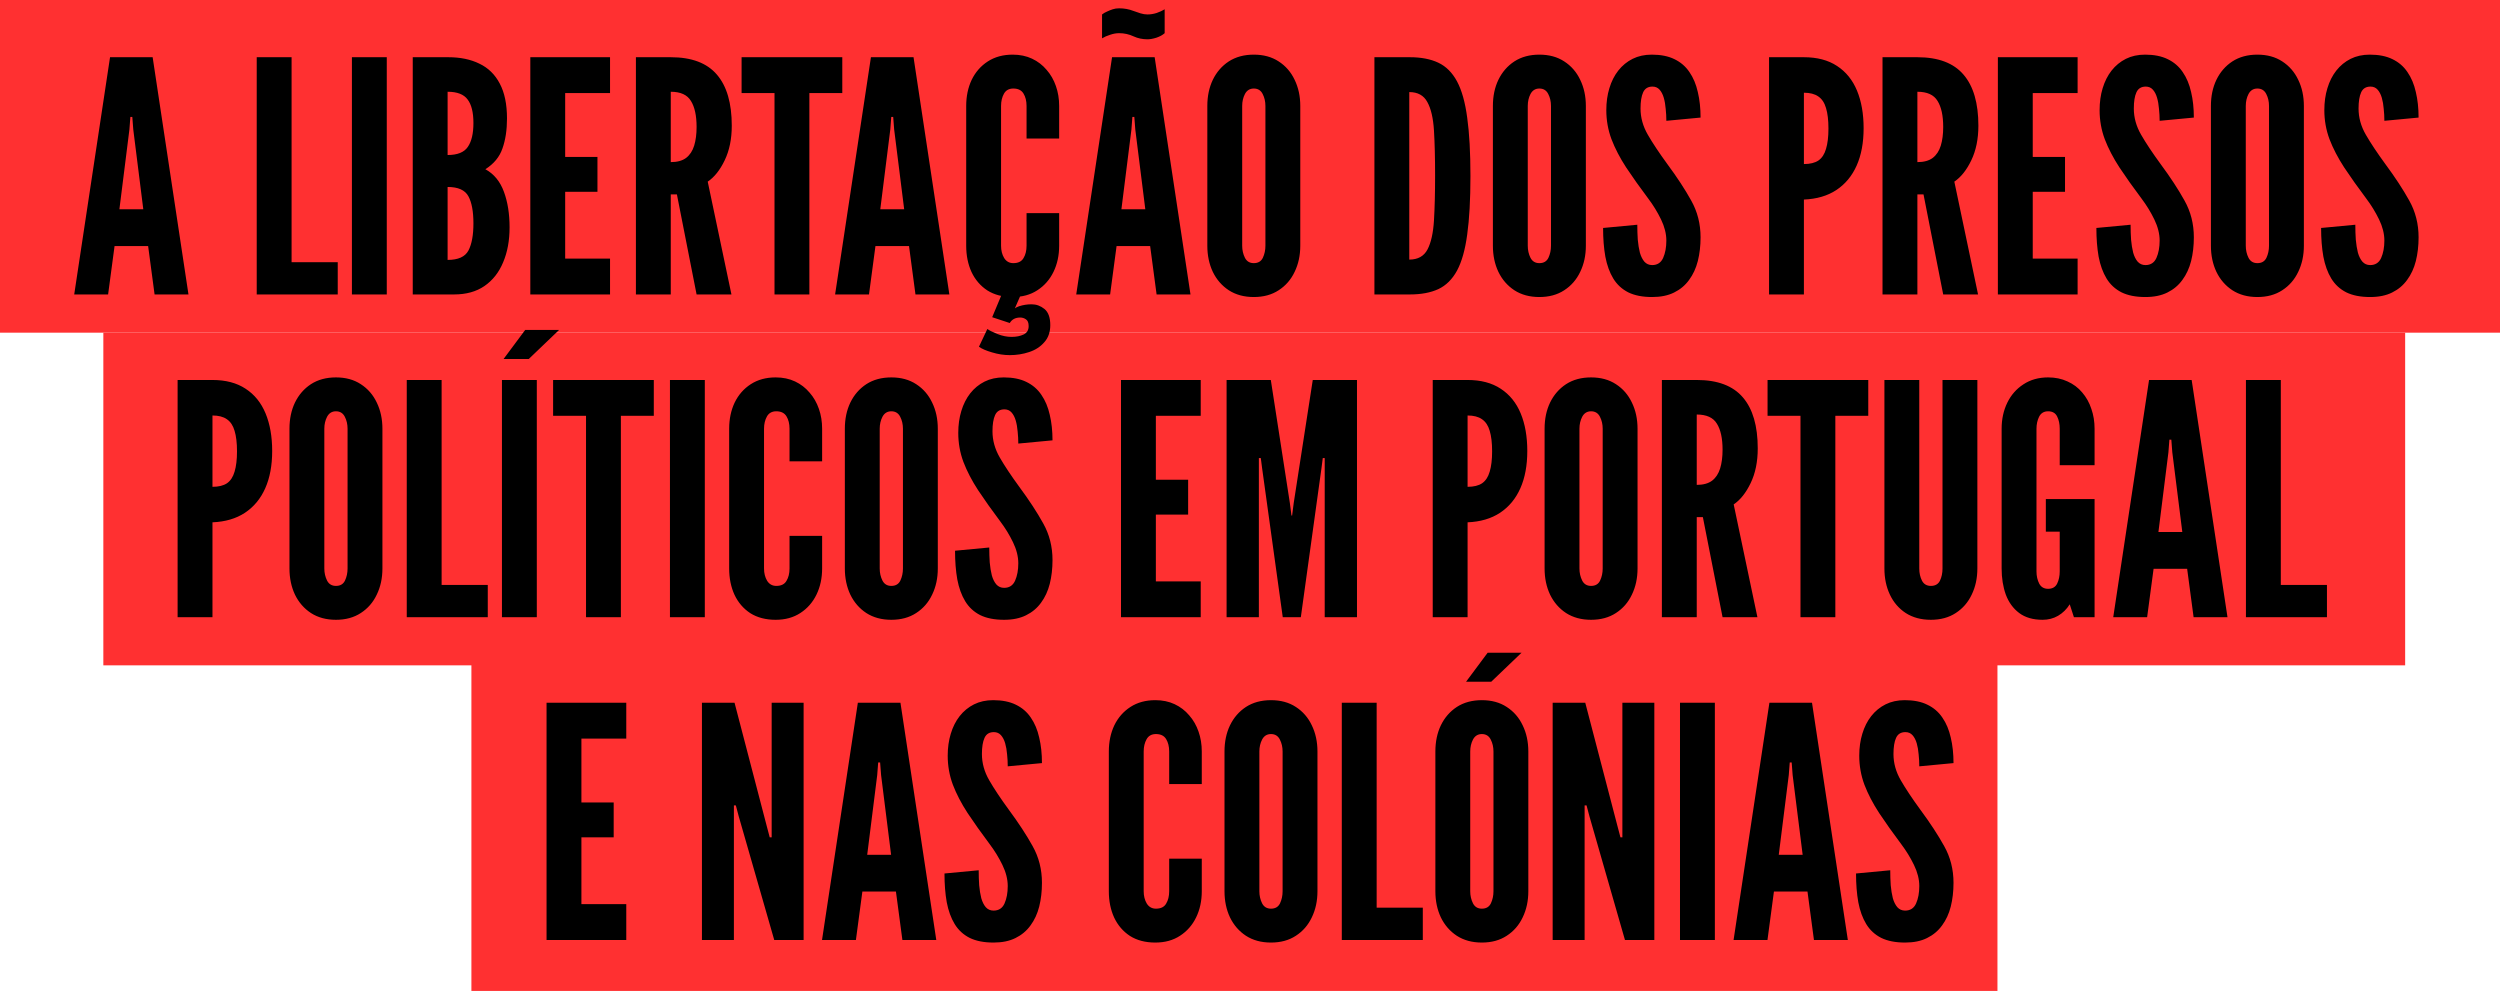
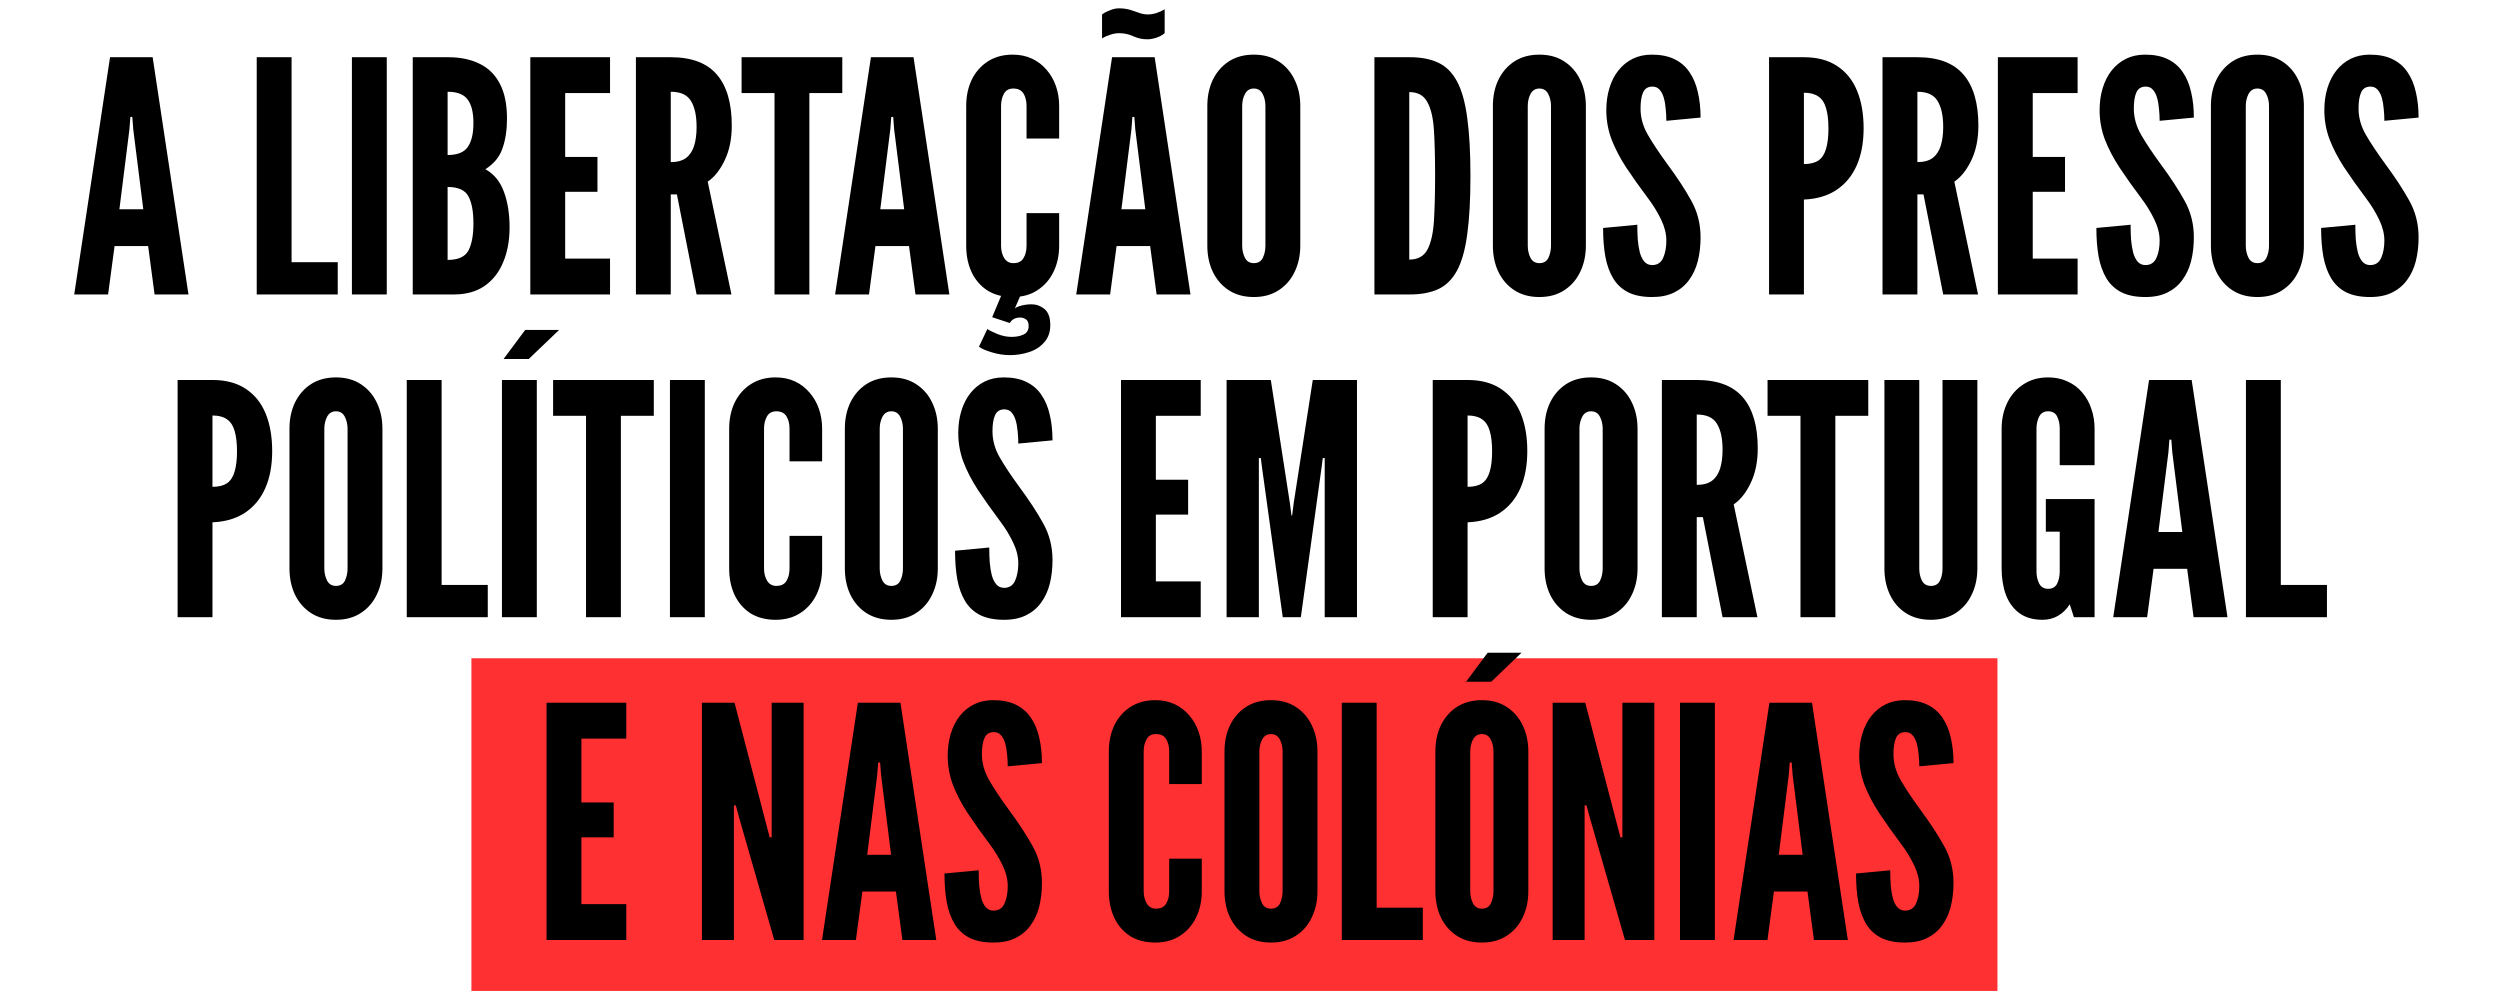
<svg xmlns="http://www.w3.org/2000/svg" width="1766" height="700" viewBox="0 0 1766 700" fill="none">
  <g style="mix-blend-mode:lighten">
-     <rect width="1766" height="235" fill="#FF3031" />
-     <rect x="73" y="235" width="1626" height="235" fill="#FF3031" />
    <rect x="333" y="465" width="1078" height="235" fill="#FF3031" />
  </g>
  <path d="M52.424 208L77.732 40.42H107.828L133.136 208H109.196L104.636 173.8H80.924L76.364 208H52.424ZM84.344 147.808H101.216L94.148 91.492L93.464 82.6H92.096L91.412 91.492L84.344 147.808ZM181.35 208V40.42H205.974V185.2H238.578V208H181.35ZM248.593 208V40.42H273.217V208H248.593ZM291.565 208V40.42H316.645C325.157 40.42 332.491 41.94 338.647 44.98C344.879 47.944 349.667 52.618 353.011 59.002C356.431 65.386 358.141 73.632 358.141 83.74C358.141 91.796 357.077 98.826 354.949 104.83C352.897 110.834 348.869 115.736 342.865 119.536C348.945 122.88 353.315 128.2 355.975 135.496C358.635 142.716 359.965 151.076 359.965 160.576C359.965 169.924 358.445 178.17 355.405 185.314C352.441 192.458 348.033 198.044 342.181 202.072C336.405 206.024 329.261 208 320.749 208H291.565ZM316.189 183.604C323.637 183.604 328.539 181.4 330.895 176.992C333.251 172.508 334.429 166.124 334.429 157.84C334.429 149.404 333.251 143.02 330.895 138.688C328.539 134.28 323.637 132.076 316.189 132.076V183.604ZM316.189 109.504C323.105 109.504 327.855 107.604 330.439 103.804C333.099 100.004 334.429 94.38 334.429 86.932C334.429 79.408 333.061 73.86 330.325 70.288C327.665 66.64 322.953 64.816 316.189 64.816V109.504ZM374.616 208V40.42H430.932V65.728H399.24V110.872H422.04V135.496H399.24V182.692H430.932V208H374.616ZM449.206 208V40.42H473.83C488.574 40.42 499.442 44.524 506.434 52.732C513.426 60.864 516.922 72.872 516.922 88.756C516.922 98.18 515.25 106.35 511.906 113.266C508.638 120.106 504.648 125.122 499.936 128.314L516.694 208H492.07L478.162 137.32H473.83V208H449.206ZM473.83 114.52C478.39 114.52 482 113.532 484.66 111.556C487.32 109.504 489.22 106.616 490.36 102.892C491.5 99.168 492.07 94.76 492.07 89.668C492.07 81.688 490.74 75.57 488.08 71.314C485.496 66.982 480.746 64.816 473.83 64.816V114.52ZM547.114 208V65.728H523.858V40.42H594.994V65.728H571.738V208H547.114ZM589.916 208L615.224 40.42H645.32L670.628 208H646.688L642.128 173.8H618.416L613.856 208H589.916ZM621.836 147.808H638.708L631.64 91.492L630.956 82.6H629.588L628.904 91.492L621.836 147.808ZM715.355 209.824C708.363 209.824 702.397 208.266 697.457 205.15C692.593 201.958 688.869 197.626 686.285 192.154C683.777 186.682 682.523 180.488 682.523 173.572V74.848C682.523 68.008 683.815 61.852 686.399 56.38C689.059 50.908 692.859 46.576 697.799 43.384C702.739 40.192 708.591 38.596 715.355 38.596C720.447 38.596 725.007 39.546 729.035 41.446C733.063 43.346 736.483 45.968 739.295 49.312C742.183 52.58 744.387 56.418 745.907 60.826C747.427 65.158 748.187 69.832 748.187 74.848V97.876H725.159V74.848C725.159 71.352 724.437 68.426 722.993 66.07C721.549 63.714 719.155 62.536 715.811 62.536C712.771 62.536 710.567 63.752 709.199 66.184C707.831 68.616 707.147 71.504 707.147 74.848V173.572C707.147 176.916 707.869 179.804 709.313 182.236C710.833 184.668 712.999 185.884 715.811 185.884C719.231 185.884 721.625 184.706 722.993 182.35C724.437 179.994 725.159 177.068 725.159 173.572V150.544H748.187V173.572C748.187 180.412 746.857 186.568 744.197 192.04C741.537 197.512 737.737 201.844 732.797 205.036C727.933 208.228 722.119 209.824 715.355 209.824ZM728.693 214.954C732.037 214.954 735.077 216.056 737.813 218.26C740.549 220.54 741.917 224.34 741.917 229.66C741.917 234.6 740.511 238.628 737.699 241.744C734.963 244.936 731.391 247.254 726.983 248.698C722.651 250.142 718.091 250.864 713.303 250.864C709.199 250.864 705.019 250.218 700.763 248.926C696.583 247.71 693.505 246.38 691.529 244.936L697.457 232.396C698.825 233.384 701.181 234.562 704.525 235.93C707.945 237.298 711.289 237.982 714.557 237.982C717.901 237.982 720.751 237.412 723.107 236.272C725.463 235.132 726.641 233.156 726.641 230.344C726.641 227.988 725.995 226.392 724.703 225.556C723.487 224.72 722.157 224.302 720.713 224.302C717.293 224.302 714.823 225.594 713.303 228.178L700.877 224.074L707.603 208H721.169L715.811 220.312H714.785C715.393 218.64 717.103 217.31 719.915 216.322C722.727 215.41 725.653 214.954 728.693 214.954ZM760.248 208L785.556 40.42H815.652L840.96 208H817.02L812.46 173.8H788.748L784.188 208H760.248ZM792.168 147.808H809.04L801.972 91.492L801.288 82.6H799.92L799.236 91.492L792.168 147.808ZM810.636 27.766C807.064 27.766 803.796 27.082 800.832 25.714C797.564 24.194 794.144 23.434 790.572 23.434C788.52 23.434 786.392 23.814 784.188 24.574C781.984 25.258 780.084 26.094 778.488 27.082V10.21C779.552 9.374 780.73 8.69 782.022 8.158C783.314 7.55 784.644 7.018 786.012 6.562C787.38 6.106 788.9 5.878 790.572 5.878C794.144 5.878 797.488 6.486 800.604 7.702C802.276 8.31 803.948 8.88 805.62 9.412C807.292 9.944 808.964 10.21 810.636 10.21C812.688 10.21 814.816 9.868 817.02 9.184C819.224 8.424 821.124 7.55 822.72 6.562V23.434C821.276 24.726 819.338 25.79 816.906 26.626C814.474 27.386 812.384 27.766 810.636 27.766ZM885.687 209.824C878.847 209.824 872.957 208.228 868.017 205.036C863.153 201.844 859.391 197.512 856.731 192.04C854.147 186.568 852.855 180.412 852.855 173.572V74.848C852.855 67.932 854.147 61.776 856.731 56.38C859.391 50.908 863.153 46.576 868.017 43.384C872.957 40.192 878.847 38.596 885.687 38.596C892.527 38.596 898.379 40.192 903.243 43.384C908.183 46.576 911.945 50.908 914.529 56.38C917.189 61.852 918.519 68.008 918.519 74.848V173.572C918.519 180.412 917.189 186.568 914.529 192.04C911.945 197.512 908.183 201.844 903.243 205.036C898.379 208.228 892.527 209.824 885.687 209.824ZM885.687 185.884C888.727 185.884 890.855 184.63 892.071 182.122C893.287 179.538 893.895 176.688 893.895 173.572V74.848C893.895 71.732 893.249 68.92 891.957 66.412C890.665 63.828 888.575 62.536 885.687 62.536C882.875 62.536 880.785 63.828 879.417 66.412C878.125 68.92 877.479 71.732 877.479 74.848V173.572C877.479 176.688 878.125 179.538 879.417 182.122C880.709 184.63 882.799 185.884 885.687 185.884ZM970.89 208V40.42H995.97C1003.87 40.42 1010.56 41.712 1016.03 44.296C1021.51 46.88 1025.91 51.288 1029.26 57.52C1032.6 63.752 1035 72.302 1036.44 83.17C1037.96 94.038 1038.72 107.756 1038.72 124.324C1038.72 140.968 1037.96 154.724 1036.44 165.592C1035 176.384 1032.6 184.896 1029.26 191.128C1025.91 197.284 1021.51 201.654 1016.03 204.238C1010.56 206.746 1003.87 208 995.97 208H970.89ZM995.514 183.376C1001.59 183.376 1005.89 180.982 1008.4 176.194C1010.9 171.406 1012.42 164.566 1012.96 155.674C1013.49 146.782 1013.75 136.218 1013.75 123.982C1013.75 111.594 1013.49 101.03 1012.96 92.29C1012.42 83.474 1010.87 76.748 1008.28 72.112C1005.77 67.4 1001.52 65.044 995.514 65.044V183.376ZM1087.41 209.824C1080.57 209.824 1074.68 208.228 1069.74 205.036C1064.88 201.844 1061.12 197.512 1058.46 192.04C1055.87 186.568 1054.58 180.412 1054.58 173.572V74.848C1054.58 67.932 1055.87 61.776 1058.46 56.38C1061.12 50.908 1064.88 46.576 1069.74 43.384C1074.68 40.192 1080.57 38.596 1087.41 38.596C1094.25 38.596 1100.11 40.192 1104.97 43.384C1109.91 46.576 1113.67 50.908 1116.26 56.38C1118.92 61.852 1120.25 68.008 1120.25 74.848V173.572C1120.25 180.412 1118.92 186.568 1116.26 192.04C1113.67 197.512 1109.91 201.844 1104.97 205.036C1100.11 208.228 1094.25 209.824 1087.41 209.824ZM1087.41 185.884C1090.45 185.884 1092.58 184.63 1093.8 182.122C1095.01 179.538 1095.62 176.688 1095.62 173.572V74.848C1095.62 71.732 1094.98 68.92 1093.68 66.412C1092.39 63.828 1090.3 62.536 1087.41 62.536C1084.6 62.536 1082.51 63.828 1081.14 66.412C1079.85 68.92 1079.21 71.732 1079.21 74.848V173.572C1079.21 176.688 1079.85 179.538 1081.14 182.122C1082.44 184.63 1084.53 185.884 1087.41 185.884ZM1167.08 209.824C1160.31 209.824 1154.69 208.722 1150.2 206.518C1145.72 204.238 1142.19 200.97 1139.6 196.714C1137.02 192.458 1135.16 187.328 1134.02 181.324C1132.95 175.32 1132.42 168.556 1132.42 161.032L1156.59 158.752C1156.59 162.4 1156.7 165.934 1156.93 169.354C1157.23 172.698 1157.73 175.738 1158.41 178.474C1159.17 181.134 1160.24 183.262 1161.6 184.858C1163.05 186.454 1164.87 187.252 1167.08 187.252C1170.72 187.252 1173.31 185.58 1174.83 182.236C1176.35 178.816 1177.11 174.712 1177.11 169.924C1177.11 165.136 1175.85 160.158 1173.35 154.99C1170.84 149.822 1167.84 144.92 1164.34 140.284C1158.41 132.38 1153.21 125.046 1148.72 118.282C1144.31 111.518 1140.86 104.868 1138.35 98.332C1135.92 91.796 1134.7 84.956 1134.7 77.812C1134.7 72.188 1135.42 67.02 1136.87 62.308C1138.31 57.52 1140.4 53.378 1143.14 49.882C1145.95 46.31 1149.33 43.536 1153.28 41.56C1157.23 39.584 1161.76 38.596 1166.85 38.596C1173.16 38.596 1178.48 39.66 1182.81 41.788C1187.22 43.916 1190.75 46.956 1193.41 50.908C1196.15 54.86 1198.12 59.572 1199.34 65.044C1200.63 70.44 1201.28 76.444 1201.28 83.056L1177.11 85.336C1177.11 82.524 1176.96 79.712 1176.65 76.9C1176.42 74.012 1175.97 71.39 1175.28 69.034C1174.6 66.678 1173.61 64.778 1172.32 63.334C1171.03 61.89 1169.36 61.168 1167.3 61.168C1164.11 61.168 1161.91 62.536 1160.69 65.272C1159.48 67.932 1158.87 71.732 1158.87 76.672C1158.87 83.056 1160.58 89.212 1164 95.14C1167.42 101.068 1172.02 107.984 1177.79 115.888C1184.71 125.236 1190.33 133.824 1194.66 141.652C1199.07 149.48 1201.28 158.144 1201.28 167.644C1201.28 173.648 1200.63 179.234 1199.34 184.402C1198.05 189.494 1195.99 193.94 1193.18 197.74C1190.45 201.54 1186.91 204.504 1182.58 206.632C1178.32 208.76 1173.16 209.824 1167.08 209.824ZM1249.66 208V40.42H1274.28C1283.63 40.42 1291.42 42.472 1297.65 46.576C1303.96 50.68 1308.67 56.494 1311.79 64.018C1314.9 71.542 1316.46 80.396 1316.46 90.58C1316.46 100.764 1314.83 109.542 1311.56 116.914C1308.29 124.286 1303.5 130.062 1297.19 134.242C1290.96 138.346 1283.32 140.588 1274.28 140.968V208H1249.66ZM1274.28 115.888C1278.61 115.888 1282.03 115.052 1284.54 113.38C1287.05 111.632 1288.83 108.896 1289.9 105.172C1291.04 101.448 1291.61 96.66 1291.61 90.808C1291.61 84.88 1291.04 80.054 1289.9 76.33C1288.83 72.606 1287.01 69.87 1284.43 68.122C1281.92 66.374 1278.54 65.5 1274.28 65.5V115.888ZM1329.81 208V40.42H1354.44C1369.18 40.42 1380.05 44.524 1387.04 52.732C1394.03 60.864 1397.53 72.872 1397.53 88.756C1397.53 98.18 1395.86 106.35 1392.51 113.266C1389.24 120.106 1385.25 125.122 1380.54 128.314L1397.3 208H1372.68L1358.77 137.32H1354.44V208H1329.81ZM1354.44 114.52C1359 114.52 1362.61 113.532 1365.27 111.556C1367.93 109.504 1369.83 106.616 1370.97 102.892C1372.11 99.168 1372.68 94.76 1372.68 89.668C1372.68 81.688 1371.35 75.57 1368.69 71.314C1366.1 66.982 1361.35 64.816 1354.44 64.816V114.52ZM1411.3 208V40.42H1467.62V65.728H1435.93V110.872H1458.73V135.496H1435.93V182.692H1467.62V208H1411.3ZM1515.53 209.824C1508.77 209.824 1503.15 208.722 1498.66 206.518C1494.18 204.238 1490.64 200.97 1488.06 196.714C1485.48 192.458 1483.61 187.328 1482.47 181.324C1481.41 175.32 1480.88 168.556 1480.88 161.032L1505.05 158.752C1505.05 162.4 1505.16 165.934 1505.39 169.354C1505.69 172.698 1506.19 175.738 1506.87 178.474C1507.63 181.134 1508.69 183.262 1510.06 184.858C1511.51 186.454 1513.33 187.252 1515.53 187.252C1519.18 187.252 1521.77 185.58 1523.29 182.236C1524.81 178.816 1525.57 174.712 1525.57 169.924C1525.57 165.136 1524.31 160.158 1521.8 154.99C1519.3 149.822 1516.29 144.92 1512.8 140.284C1506.87 132.38 1501.66 125.046 1497.18 118.282C1492.77 111.518 1489.31 104.868 1486.81 98.332C1484.37 91.796 1483.16 84.956 1483.16 77.812C1483.16 72.188 1483.88 67.02 1485.32 62.308C1486.77 57.52 1488.86 53.378 1491.59 49.882C1494.41 46.31 1497.79 43.536 1501.74 41.56C1505.69 39.584 1510.21 38.596 1515.31 38.596C1521.61 38.596 1526.93 39.66 1531.27 41.788C1535.67 43.916 1539.21 46.956 1541.87 50.908C1544.6 54.86 1546.58 59.572 1547.8 65.044C1549.09 70.44 1549.73 76.444 1549.73 83.056L1525.57 85.336C1525.57 82.524 1525.41 79.712 1525.11 76.9C1524.88 74.012 1524.43 71.39 1523.74 69.034C1523.06 66.678 1522.07 64.778 1520.78 63.334C1519.49 61.89 1517.81 61.168 1515.76 61.168C1512.57 61.168 1510.37 62.536 1509.15 65.272C1507.93 67.932 1507.33 71.732 1507.33 76.672C1507.33 83.056 1509.04 89.212 1512.46 95.14C1515.88 101.068 1520.47 107.984 1526.25 115.888C1533.17 125.236 1538.79 133.824 1543.12 141.652C1547.53 149.48 1549.73 158.144 1549.73 167.644C1549.73 173.648 1549.09 179.234 1547.8 184.402C1546.5 189.494 1544.45 193.94 1541.64 197.74C1538.9 201.54 1535.37 204.504 1531.04 206.632C1526.78 208.76 1521.61 209.824 1515.53 209.824ZM1594.62 209.824C1587.78 209.824 1581.89 208.228 1576.95 205.036C1572.09 201.844 1568.33 197.512 1565.67 192.04C1563.08 186.568 1561.79 180.412 1561.79 173.572V74.848C1561.79 67.932 1563.08 61.776 1565.67 56.38C1568.33 50.908 1572.09 46.576 1576.95 43.384C1581.89 40.192 1587.78 38.596 1594.62 38.596C1601.46 38.596 1607.32 40.192 1612.18 43.384C1617.12 46.576 1620.88 50.908 1623.47 56.38C1626.13 61.852 1627.46 68.008 1627.46 74.848V173.572C1627.46 180.412 1626.13 186.568 1623.47 192.04C1620.88 197.512 1617.12 201.844 1612.18 205.036C1607.32 208.228 1601.46 209.824 1594.62 209.824ZM1594.62 185.884C1597.66 185.884 1599.79 184.63 1601.01 182.122C1602.22 179.538 1602.83 176.688 1602.83 173.572V74.848C1602.83 71.732 1602.19 68.92 1600.89 66.412C1599.6 63.828 1597.51 62.536 1594.62 62.536C1591.81 62.536 1589.72 63.828 1588.35 66.412C1587.06 68.92 1586.42 71.732 1586.42 74.848V173.572C1586.42 176.688 1587.06 179.538 1588.35 182.122C1589.65 184.63 1591.74 185.884 1594.62 185.884ZM1674.29 209.824C1667.52 209.824 1661.9 208.722 1657.42 206.518C1652.93 204.238 1649.4 200.97 1646.81 196.714C1644.23 192.458 1642.37 187.328 1641.23 181.324C1640.16 175.32 1639.63 168.556 1639.63 161.032L1663.8 158.752C1663.8 162.4 1663.91 165.934 1664.14 169.354C1664.45 172.698 1664.94 175.738 1665.62 178.474C1666.38 181.134 1667.45 183.262 1668.82 184.858C1670.26 186.454 1672.08 187.252 1674.29 187.252C1677.94 187.252 1680.52 185.58 1682.04 182.236C1683.56 178.816 1684.32 174.712 1684.32 169.924C1684.32 165.136 1683.07 160.158 1680.56 154.99C1678.05 149.822 1675.05 144.92 1671.55 140.284C1665.62 132.38 1660.42 125.046 1655.93 118.282C1651.53 111.518 1648.07 104.868 1645.56 98.332C1643.13 91.796 1641.91 84.956 1641.91 77.812C1641.91 72.188 1642.63 67.02 1644.08 62.308C1645.52 57.52 1647.61 53.378 1650.35 49.882C1653.16 46.31 1656.54 43.536 1660.49 41.56C1664.45 39.584 1668.97 38.596 1674.06 38.596C1680.37 38.596 1685.69 39.66 1690.02 41.788C1694.43 43.916 1697.96 46.956 1700.62 50.908C1703.36 54.86 1705.33 59.572 1706.55 65.044C1707.84 70.44 1708.49 76.444 1708.49 83.056L1684.32 85.336C1684.32 82.524 1684.17 79.712 1683.86 76.9C1683.64 74.012 1683.18 71.39 1682.5 69.034C1681.81 66.678 1680.82 64.778 1679.53 63.334C1678.24 61.89 1676.57 61.168 1674.52 61.168C1671.32 61.168 1669.12 62.536 1667.9 65.272C1666.69 67.932 1666.08 71.732 1666.08 76.672C1666.08 83.056 1667.79 89.212 1671.21 95.14C1674.63 101.068 1679.23 107.984 1685 115.888C1691.92 125.236 1697.54 133.824 1701.88 141.652C1706.28 149.48 1708.49 158.144 1708.49 167.644C1708.49 173.648 1707.84 179.234 1706.55 184.402C1705.26 189.494 1703.21 193.94 1700.39 197.74C1697.66 201.54 1694.12 204.504 1689.79 206.632C1685.54 208.76 1680.37 209.824 1674.29 209.824ZM125.464 436V268.42H150.088C159.436 268.42 167.226 270.472 173.458 274.576C179.766 278.68 184.478 284.494 187.594 292.018C190.71 299.542 192.268 308.396 192.268 318.58C192.268 328.764 190.634 337.542 187.366 344.914C184.098 352.286 179.31 358.062 173.002 362.242C166.77 366.346 159.132 368.588 150.088 368.968V436H125.464ZM150.088 343.888C154.42 343.888 157.84 343.052 160.348 341.38C162.856 339.632 164.642 336.896 165.706 333.172C166.846 329.448 167.416 324.66 167.416 318.808C167.416 312.88 166.846 308.054 165.706 304.33C164.642 300.606 162.818 297.87 160.234 296.122C157.726 294.374 154.344 293.5 150.088 293.5V343.888ZM237.312 437.824C230.472 437.824 224.582 436.228 219.642 433.036C214.778 429.844 211.016 425.512 208.356 420.04C205.772 414.568 204.48 408.412 204.48 401.572V302.848C204.48 295.932 205.772 289.776 208.356 284.38C211.016 278.908 214.778 274.576 219.642 271.384C224.582 268.192 230.472 266.596 237.312 266.596C244.152 266.596 250.004 268.192 254.868 271.384C259.808 274.576 263.57 278.908 266.154 284.38C268.814 289.852 270.144 296.008 270.144 302.848V401.572C270.144 408.412 268.814 414.568 266.154 420.04C263.57 425.512 259.808 429.844 254.868 433.036C250.004 436.228 244.152 437.824 237.312 437.824ZM237.312 413.884C240.352 413.884 242.48 412.63 243.696 410.122C244.912 407.538 245.52 404.688 245.52 401.572V302.848C245.52 299.732 244.874 296.92 243.582 294.412C242.29 291.828 240.2 290.536 237.312 290.536C234.5 290.536 232.41 291.828 231.042 294.412C229.75 296.92 229.104 299.732 229.104 302.848V401.572C229.104 404.688 229.75 407.538 231.042 410.122C232.334 412.63 234.424 413.884 237.312 413.884ZM287.335 436V268.42H311.959V413.2H344.563V436H287.335ZM354.577 436V268.42H379.201V436H354.577ZM355.717 253.6L370.993 233.08H394.933L373.501 253.6H355.717ZM413.966 436V293.728H390.71V268.42H461.846V293.728H438.59V436H413.966ZM473.253 436V268.42H497.877V436H473.253ZM547.917 437.824C540.925 437.824 534.959 436.266 530.019 433.15C525.155 429.958 521.431 425.626 518.847 420.154C516.339 414.682 515.085 408.488 515.085 401.572V302.848C515.085 296.008 516.377 289.852 518.961 284.38C521.621 278.908 525.421 274.576 530.361 271.384C535.301 268.192 541.153 266.596 547.917 266.596C553.009 266.596 557.569 267.546 561.597 269.446C565.625 271.346 569.045 273.968 571.857 277.312C574.745 280.58 576.949 284.418 578.469 288.826C579.989 293.158 580.749 297.832 580.749 302.848V325.876H557.721V302.848C557.721 299.352 556.999 296.426 555.555 294.07C554.111 291.714 551.717 290.536 548.373 290.536C545.333 290.536 543.129 291.752 541.761 294.184C540.393 296.616 539.709 299.504 539.709 302.848V401.572C539.709 404.916 540.431 407.804 541.875 410.236C543.395 412.668 545.561 413.884 548.373 413.884C551.793 413.884 554.187 412.706 555.555 410.35C556.999 407.994 557.721 405.068 557.721 401.572V378.544H580.749V401.572C580.749 408.412 579.419 414.568 576.759 420.04C574.099 425.512 570.299 429.844 565.359 433.036C560.495 436.228 554.681 437.824 547.917 437.824ZM629.632 437.824C622.792 437.824 616.902 436.228 611.962 433.036C607.098 429.844 603.336 425.512 600.676 420.04C598.092 414.568 596.8 408.412 596.8 401.572V302.848C596.8 295.932 598.092 289.776 600.676 284.38C603.336 278.908 607.098 274.576 611.962 271.384C616.902 268.192 622.792 266.596 629.632 266.596C636.472 266.596 642.324 268.192 647.188 271.384C652.128 274.576 655.89 278.908 658.474 284.38C661.134 289.852 662.464 296.008 662.464 302.848V401.572C662.464 408.412 661.134 414.568 658.474 420.04C655.89 425.512 652.128 429.844 647.188 433.036C642.324 436.228 636.472 437.824 629.632 437.824ZM629.632 413.884C632.672 413.884 634.8 412.63 636.016 410.122C637.232 407.538 637.84 404.688 637.84 401.572V302.848C637.84 299.732 637.194 296.92 635.902 294.412C634.61 291.828 632.52 290.536 629.632 290.536C626.82 290.536 624.73 291.828 623.362 294.412C622.07 296.92 621.424 299.732 621.424 302.848V401.572C621.424 404.688 622.07 407.538 623.362 410.122C624.654 412.63 626.744 413.884 629.632 413.884ZM709.295 437.824C702.531 437.824 696.907 436.722 692.423 434.518C687.939 432.238 684.405 428.97 681.821 424.714C679.237 420.458 677.375 415.328 676.235 409.324C675.171 403.32 674.639 396.556 674.639 389.032L698.807 386.752C698.807 390.4 698.921 393.934 699.149 397.354C699.453 400.698 699.947 403.738 700.631 406.474C701.391 409.134 702.455 411.262 703.823 412.858C705.267 414.454 707.091 415.252 709.295 415.252C712.943 415.252 715.527 413.58 717.047 410.236C718.567 406.816 719.327 402.712 719.327 397.924C719.327 393.136 718.073 388.158 715.565 382.99C713.057 377.822 710.055 372.92 706.559 368.284C700.631 360.38 695.425 353.046 690.941 346.282C686.533 339.518 683.075 332.868 680.567 326.332C678.135 319.796 676.919 312.956 676.919 305.812C676.919 300.188 677.641 295.02 679.085 290.308C680.529 285.52 682.619 281.378 685.355 277.882C688.167 274.31 691.549 271.536 695.501 269.56C699.453 267.584 703.975 266.596 709.067 266.596C715.375 266.596 720.695 267.66 725.027 269.788C729.435 271.916 732.969 274.956 735.629 278.908C738.365 282.86 740.341 287.572 741.557 293.044C742.849 298.44 743.495 304.444 743.495 311.056L719.327 313.336C719.327 310.524 719.175 307.712 718.871 304.9C718.643 302.012 718.187 299.39 717.503 297.034C716.819 294.678 715.831 292.778 714.539 291.334C713.247 289.89 711.575 289.168 709.523 289.168C706.331 289.168 704.127 290.536 702.911 293.272C701.695 295.932 701.087 299.732 701.087 304.672C701.087 311.056 702.797 317.212 706.217 323.14C709.637 329.068 714.235 335.984 720.011 343.888C726.927 353.236 732.551 361.824 736.883 369.652C741.291 377.48 743.495 386.144 743.495 395.644C743.495 401.648 742.849 407.234 741.557 412.402C740.265 417.494 738.213 421.94 735.401 425.74C732.665 429.54 729.131 432.504 724.799 434.632C720.543 436.76 715.375 437.824 709.295 437.824ZM791.874 436V268.42H848.19V293.728H816.498V338.872H839.298V363.496H816.498V410.692H848.19V436H791.874ZM866.464 436V268.42H897.7L911.152 355.288L912.292 364.18H912.748L913.888 355.288L927.34 268.42H958.576V436H935.776V323.596H934.408L933.496 330.664L918.904 436H906.136L891.544 330.664L890.632 323.596H889.264V436H866.464ZM1012.08 436V268.42H1036.7C1046.05 268.42 1053.84 270.472 1060.07 274.576C1066.38 278.68 1071.09 284.494 1074.21 292.018C1077.33 299.542 1078.88 308.396 1078.88 318.58C1078.88 328.764 1077.25 337.542 1073.98 344.914C1070.71 352.286 1065.93 358.062 1059.62 362.242C1053.39 366.346 1045.75 368.588 1036.7 368.968V436H1012.08ZM1036.7 343.888C1041.04 343.888 1044.46 343.052 1046.96 341.38C1049.47 339.632 1051.26 336.896 1052.32 333.172C1053.46 329.448 1054.03 324.66 1054.03 318.808C1054.03 312.88 1053.46 308.054 1052.32 304.33C1051.26 300.606 1049.43 297.87 1046.85 296.122C1044.34 294.374 1040.96 293.5 1036.7 293.5V343.888ZM1123.93 437.824C1117.09 437.824 1111.2 436.228 1106.26 433.036C1101.4 429.844 1097.63 425.512 1094.97 420.04C1092.39 414.568 1091.1 408.412 1091.1 401.572V302.848C1091.1 295.932 1092.39 289.776 1094.97 284.38C1097.63 278.908 1101.4 274.576 1106.26 271.384C1111.2 268.192 1117.09 266.596 1123.93 266.596C1130.77 266.596 1136.62 268.192 1141.49 271.384C1146.43 274.576 1150.19 278.908 1152.77 284.38C1155.43 289.852 1156.76 296.008 1156.76 302.848V401.572C1156.76 408.412 1155.43 414.568 1152.77 420.04C1150.19 425.512 1146.43 429.844 1141.49 433.036C1136.62 436.228 1130.77 437.824 1123.93 437.824ZM1123.93 413.884C1126.97 413.884 1129.1 412.63 1130.31 410.122C1131.53 407.538 1132.14 404.688 1132.14 401.572V302.848C1132.14 299.732 1131.49 296.92 1130.2 294.412C1128.91 291.828 1126.82 290.536 1123.93 290.536C1121.12 290.536 1119.03 291.828 1117.66 294.412C1116.37 296.92 1115.72 299.732 1115.72 302.848V401.572C1115.72 404.688 1116.37 407.538 1117.66 410.122C1118.95 412.63 1121.04 413.884 1123.93 413.884ZM1173.95 436V268.42H1198.58C1213.32 268.42 1224.19 272.524 1231.18 280.732C1238.17 288.864 1241.67 300.872 1241.67 316.756C1241.67 326.18 1240 334.35 1236.65 341.266C1233.38 348.106 1229.39 353.122 1224.68 356.314L1241.44 436H1216.82L1202.91 365.32H1198.58V436H1173.95ZM1198.58 342.52C1203.14 342.52 1206.75 341.532 1209.41 339.556C1212.07 337.504 1213.97 334.616 1215.11 330.892C1216.25 327.168 1216.82 322.76 1216.82 317.668C1216.82 309.688 1215.49 303.57 1212.83 299.314C1210.24 294.982 1205.49 292.816 1198.58 292.816V342.52ZM1271.86 436V293.728H1248.6V268.42H1319.74V293.728H1296.48V436H1271.86ZM1363.98 437.824C1357.06 437.824 1351.14 436.228 1346.2 433.036C1341.33 429.844 1337.61 425.512 1335.02 420.04C1332.44 414.568 1331.15 408.412 1331.15 401.572V268.42H1355.77V401.572C1355.77 404.84 1356.42 407.728 1357.71 410.236C1359 412.668 1361.09 413.884 1363.98 413.884C1367.02 413.884 1369.15 412.668 1370.36 410.236C1371.58 407.728 1372.19 404.84 1372.19 401.572V268.42H1396.81V401.572C1396.81 408.412 1395.48 414.568 1392.82 420.04C1390.24 425.512 1386.48 429.844 1381.54 433.036C1376.67 436.228 1370.82 437.824 1363.98 437.824ZM1442.9 437.824C1436.14 437.824 1430.63 436.228 1426.37 433.036C1422.12 429.844 1418.96 425.512 1416.91 420.04C1414.94 414.568 1413.95 408.412 1413.95 401.572V302.848C1413.95 296.084 1415.28 289.966 1417.94 284.494C1420.6 279.022 1424.4 274.69 1429.34 271.498C1434.28 268.23 1440.09 266.596 1446.78 266.596C1451.87 266.596 1456.43 267.546 1460.46 269.446C1464.56 271.27 1468.02 273.854 1470.83 277.198C1473.72 280.542 1475.89 284.418 1477.33 288.826C1478.85 293.158 1479.61 297.832 1479.61 302.848V328.612H1454.99V302.848C1454.99 299.504 1454.38 296.616 1453.16 294.184C1451.95 291.752 1449.82 290.536 1446.78 290.536C1443.82 290.536 1441.69 291.828 1440.4 294.412C1439.18 296.92 1438.57 299.732 1438.57 302.848V403.624C1438.57 406.892 1439.22 409.78 1440.51 412.288C1441.8 414.72 1443.89 415.936 1446.78 415.936C1449.82 415.936 1451.95 414.72 1453.16 412.288C1454.38 409.78 1454.99 406.892 1454.99 403.624V375.58H1445.18V352.552H1479.61V436H1465.02L1462.06 426.88C1459.93 430.3 1457.19 432.998 1453.85 434.974C1450.58 436.874 1446.93 437.824 1442.9 437.824ZM1492.79 436L1518.09 268.42H1548.19L1573.5 436H1549.56L1545 401.8H1521.29L1516.73 436H1492.79ZM1524.71 375.808H1541.58L1534.51 319.492L1533.83 310.6H1532.46L1531.77 319.492L1524.71 375.808ZM1586.53 436V268.42H1611.16V413.2H1643.76V436H1586.53ZM386.083 664V496.42H442.399V521.728H410.707V566.872H433.507V591.496H410.707V638.692H442.399V664H386.083ZM495.852 664V496.42H518.88L541.68 583.744L543.732 591.496H545.1V496.42H567.672V664H546.924L521.844 576.676L519.792 568.924H518.424V664H495.852ZM580.676 664L605.984 496.42H636.08L661.388 664H637.448L632.888 629.8H609.176L604.616 664H580.676ZM612.596 603.808H629.468L622.4 547.492L621.716 538.6H620.348L619.664 547.492L612.596 603.808ZM701.836 665.824C695.072 665.824 689.448 664.722 684.964 662.518C680.48 660.238 676.946 656.97 674.362 652.714C671.778 648.458 669.916 643.328 668.776 637.324C667.712 631.32 667.18 624.556 667.18 617.032L691.348 614.752C691.348 618.4 691.462 621.934 691.69 625.354C691.994 628.698 692.488 631.738 693.172 634.474C693.932 637.134 694.996 639.262 696.364 640.858C697.808 642.454 699.632 643.252 701.836 643.252C705.484 643.252 708.068 641.58 709.588 638.236C711.108 634.816 711.868 630.712 711.868 625.924C711.868 621.136 710.614 616.158 708.106 610.99C705.598 605.822 702.596 600.92 699.1 596.284C693.172 588.38 687.966 581.046 683.482 574.282C679.074 567.518 675.616 560.868 673.108 554.332C670.676 547.796 669.46 540.956 669.46 533.812C669.46 528.188 670.182 523.02 671.626 518.308C673.07 513.52 675.16 509.378 677.896 505.882C680.708 502.31 684.09 499.536 688.042 497.56C691.994 495.584 696.516 494.596 701.608 494.596C707.916 494.596 713.236 495.66 717.568 497.788C721.976 499.916 725.51 502.956 728.17 506.908C730.906 510.86 732.882 515.572 734.098 521.044C735.39 526.44 736.036 532.444 736.036 539.056L711.868 541.336C711.868 538.524 711.716 535.712 711.412 532.9C711.184 530.012 710.728 527.39 710.044 525.034C709.36 522.678 708.372 520.778 707.08 519.334C705.788 517.89 704.116 517.168 702.064 517.168C698.872 517.168 696.668 518.536 695.452 521.272C694.236 523.932 693.628 527.732 693.628 532.672C693.628 539.056 695.338 545.212 698.758 551.14C702.178 557.068 706.776 563.984 712.552 571.888C719.468 581.236 725.092 589.824 729.424 597.652C733.832 605.48 736.036 614.144 736.036 623.644C736.036 629.648 735.39 635.234 734.098 640.402C732.806 645.494 730.754 649.94 727.942 653.74C725.206 657.54 721.672 660.504 717.34 662.632C713.084 664.76 707.916 665.824 701.836 665.824ZM816.107 665.824C809.115 665.824 803.149 664.266 798.209 661.15C793.345 657.958 789.621 653.626 787.037 648.154C784.529 642.682 783.275 636.488 783.275 629.572V530.848C783.275 524.008 784.567 517.852 787.151 512.38C789.811 506.908 793.611 502.576 798.551 499.384C803.491 496.192 809.343 494.596 816.107 494.596C821.199 494.596 825.759 495.546 829.787 497.446C833.815 499.346 837.235 501.968 840.047 505.312C842.935 508.58 845.139 512.418 846.659 516.826C848.179 521.158 848.939 525.832 848.939 530.848V553.876H825.911V530.848C825.911 527.352 825.189 524.426 823.745 522.07C822.301 519.714 819.907 518.536 816.563 518.536C813.523 518.536 811.319 519.752 809.951 522.184C808.583 524.616 807.899 527.504 807.899 530.848V629.572C807.899 632.916 808.621 635.804 810.065 638.236C811.585 640.668 813.751 641.884 816.563 641.884C819.983 641.884 822.377 640.706 823.745 638.35C825.189 635.994 825.911 633.068 825.911 629.572V606.544H848.939V629.572C848.939 636.412 847.609 642.568 844.949 648.04C842.289 653.512 838.489 657.844 833.549 661.036C828.685 664.228 822.871 665.824 816.107 665.824ZM897.822 665.824C890.982 665.824 885.092 664.228 880.152 661.036C875.288 657.844 871.526 653.512 868.866 648.04C866.282 642.568 864.99 636.412 864.99 629.572V530.848C864.99 523.932 866.282 517.776 868.866 512.38C871.526 506.908 875.288 502.576 880.152 499.384C885.092 496.192 890.982 494.596 897.822 494.596C904.662 494.596 910.514 496.192 915.378 499.384C920.318 502.576 924.08 506.908 926.664 512.38C929.324 517.852 930.654 524.008 930.654 530.848V629.572C930.654 636.412 929.324 642.568 926.664 648.04C924.08 653.512 920.318 657.844 915.378 661.036C910.514 664.228 904.662 665.824 897.822 665.824ZM897.822 641.884C900.862 641.884 902.99 640.63 904.206 638.122C905.422 635.538 906.03 632.688 906.03 629.572V530.848C906.03 527.732 905.384 524.92 904.092 522.412C902.8 519.828 900.71 518.536 897.822 518.536C895.01 518.536 892.92 519.828 891.552 522.412C890.26 524.92 889.614 527.732 889.614 530.848V629.572C889.614 632.688 890.26 635.538 891.552 638.122C892.844 640.63 894.934 641.884 897.822 641.884ZM947.845 664V496.42H972.469V641.2H1005.07V664H947.845ZM1046.78 665.824C1039.94 665.824 1034.05 664.228 1029.11 661.036C1024.24 657.844 1020.48 653.512 1017.82 648.04C1015.24 642.568 1013.95 636.412 1013.95 629.572V530.848C1013.95 523.932 1015.24 517.776 1017.82 512.38C1020.48 506.908 1024.24 502.576 1029.11 499.384C1034.05 496.192 1039.94 494.596 1046.78 494.596C1053.62 494.596 1059.47 496.192 1064.33 499.384C1069.27 502.576 1073.04 506.908 1075.62 512.38C1078.28 517.852 1079.61 524.008 1079.61 530.848V629.572C1079.61 636.412 1078.28 642.568 1075.62 648.04C1073.04 653.512 1069.27 657.844 1064.33 661.036C1059.47 664.228 1053.62 665.824 1046.78 665.824ZM1046.78 641.884C1049.82 641.884 1051.95 640.63 1053.16 638.122C1054.38 635.538 1054.99 632.688 1054.99 629.572V530.848C1054.99 527.732 1054.34 524.92 1053.05 522.412C1051.76 519.828 1049.67 518.536 1046.78 518.536C1043.97 518.536 1041.88 519.828 1040.51 522.412C1039.22 524.92 1038.57 527.732 1038.57 530.848V629.572C1038.57 632.688 1039.22 635.538 1040.51 638.122C1041.8 640.63 1043.89 641.884 1046.78 641.884ZM1035.61 481.6L1050.88 461.08H1074.82L1053.39 481.6H1035.61ZM1096.8 664V496.42H1119.83L1142.63 583.744L1144.68 591.496H1146.05V496.42H1168.62V664H1147.87L1122.79 576.676L1120.74 568.924H1119.37V664H1096.8ZM1186.75 664V496.42H1211.38V664H1186.75ZM1224.6 664L1249.91 496.42H1280L1305.31 664H1281.37L1276.81 629.8H1253.1L1248.54 664H1224.6ZM1256.52 603.808H1273.39L1266.32 547.492L1265.64 538.6H1264.27L1263.59 547.492L1256.52 603.808ZM1345.76 665.824C1338.99 665.824 1333.37 664.722 1328.89 662.518C1324.4 660.238 1320.87 656.97 1318.28 652.714C1315.7 648.458 1313.84 643.328 1312.7 637.324C1311.63 631.32 1311.1 624.556 1311.1 617.032L1335.27 614.752C1335.27 618.4 1335.38 621.934 1335.61 625.354C1335.92 628.698 1336.41 631.738 1337.09 634.474C1337.85 637.134 1338.92 639.262 1340.29 640.858C1341.73 642.454 1343.55 643.252 1345.76 643.252C1349.41 643.252 1351.99 641.58 1353.51 638.236C1355.03 634.816 1355.79 630.712 1355.79 625.924C1355.79 621.136 1354.54 616.158 1352.03 610.99C1349.52 605.822 1346.52 600.92 1343.02 596.284C1337.09 588.38 1331.89 581.046 1327.4 574.282C1323 567.518 1319.54 560.868 1317.03 554.332C1314.6 547.796 1313.38 540.956 1313.38 533.812C1313.38 528.188 1314.1 523.02 1315.55 518.308C1316.99 513.52 1319.08 509.378 1321.82 505.882C1324.63 502.31 1328.01 499.536 1331.96 497.56C1335.92 495.584 1340.44 494.596 1345.53 494.596C1351.84 494.596 1357.16 495.66 1361.49 497.788C1365.9 499.916 1369.43 502.956 1372.09 506.908C1374.83 510.86 1376.8 515.572 1378.02 521.044C1379.31 526.44 1379.96 532.444 1379.96 539.056L1355.79 541.336C1355.79 538.524 1355.64 535.712 1355.33 532.9C1355.11 530.012 1354.65 527.39 1353.97 525.034C1353.28 522.678 1352.29 520.778 1351 519.334C1349.71 517.89 1348.04 517.168 1345.99 517.168C1342.79 517.168 1340.59 518.536 1339.37 521.272C1338.16 523.932 1337.55 527.732 1337.55 532.672C1337.55 539.056 1339.26 545.212 1342.68 551.14C1346.1 557.068 1350.7 563.984 1356.47 571.888C1363.39 581.236 1369.01 589.824 1373.35 597.652C1377.75 605.48 1379.96 614.144 1379.96 623.644C1379.96 629.648 1379.31 635.234 1378.02 640.402C1376.73 645.494 1374.68 649.94 1371.86 653.74C1369.13 657.54 1365.59 660.504 1361.26 662.632C1357.01 664.76 1351.84 665.824 1345.76 665.824Z" fill="black" />
</svg>